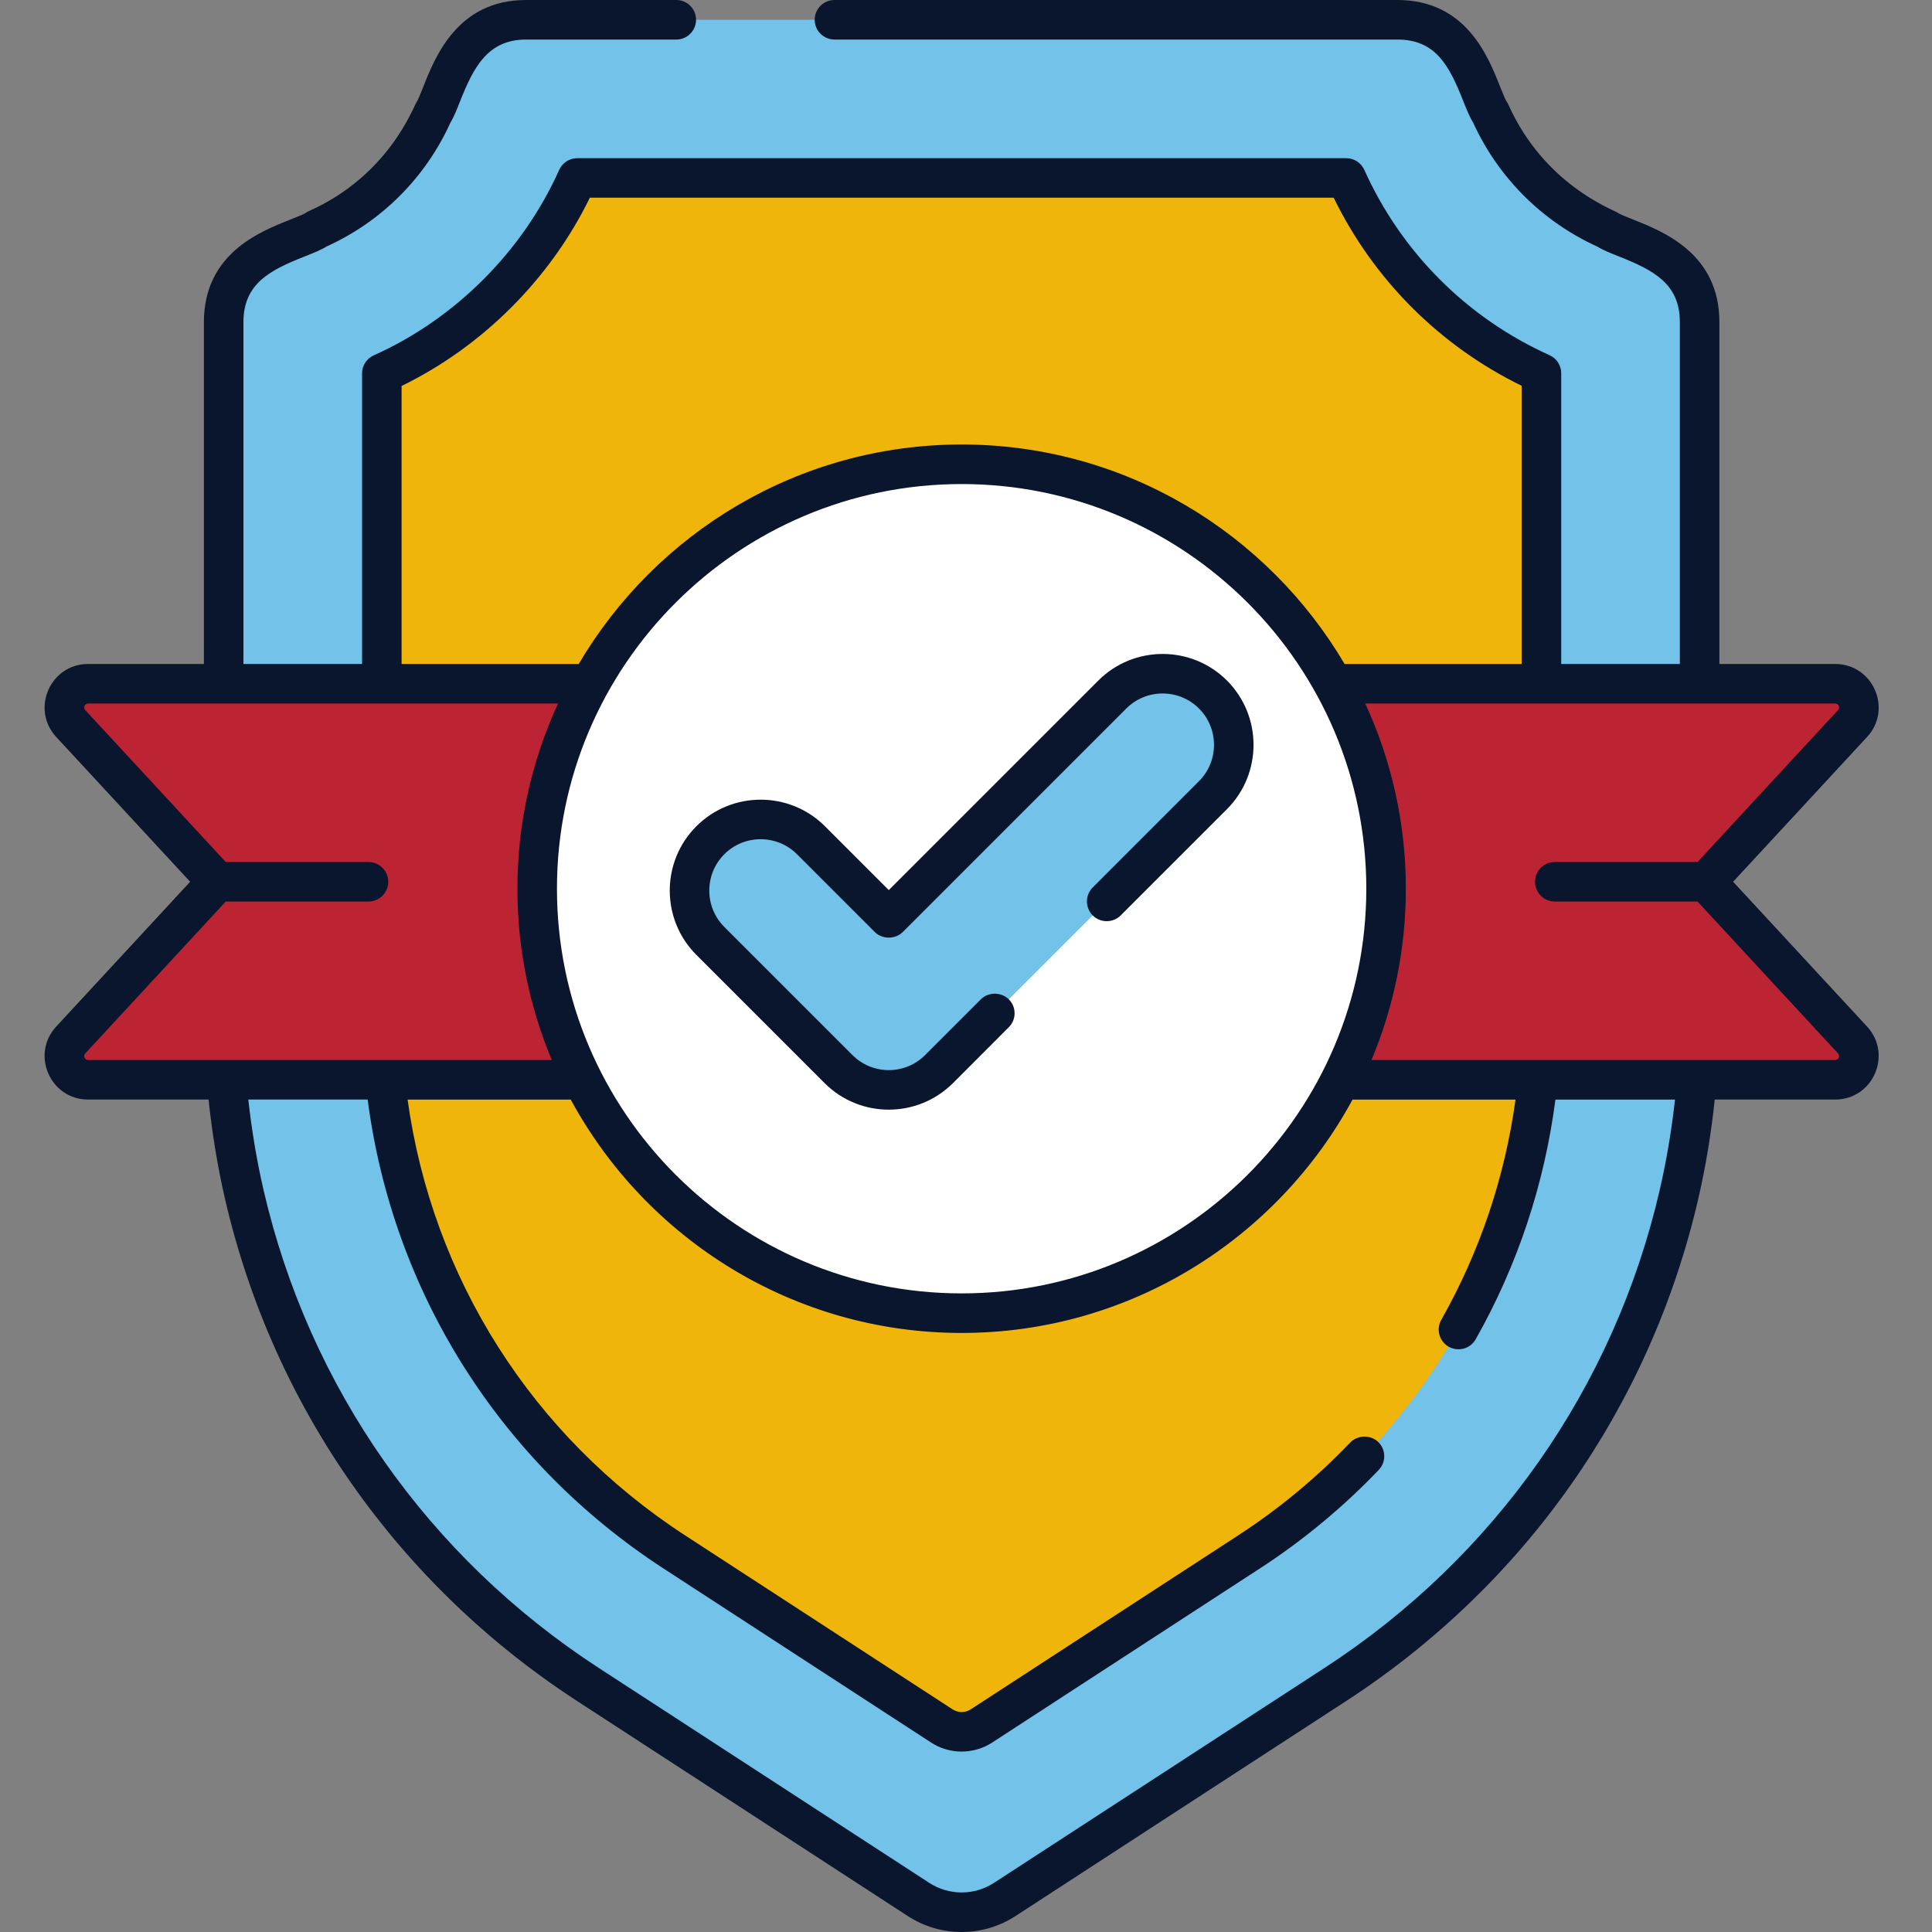
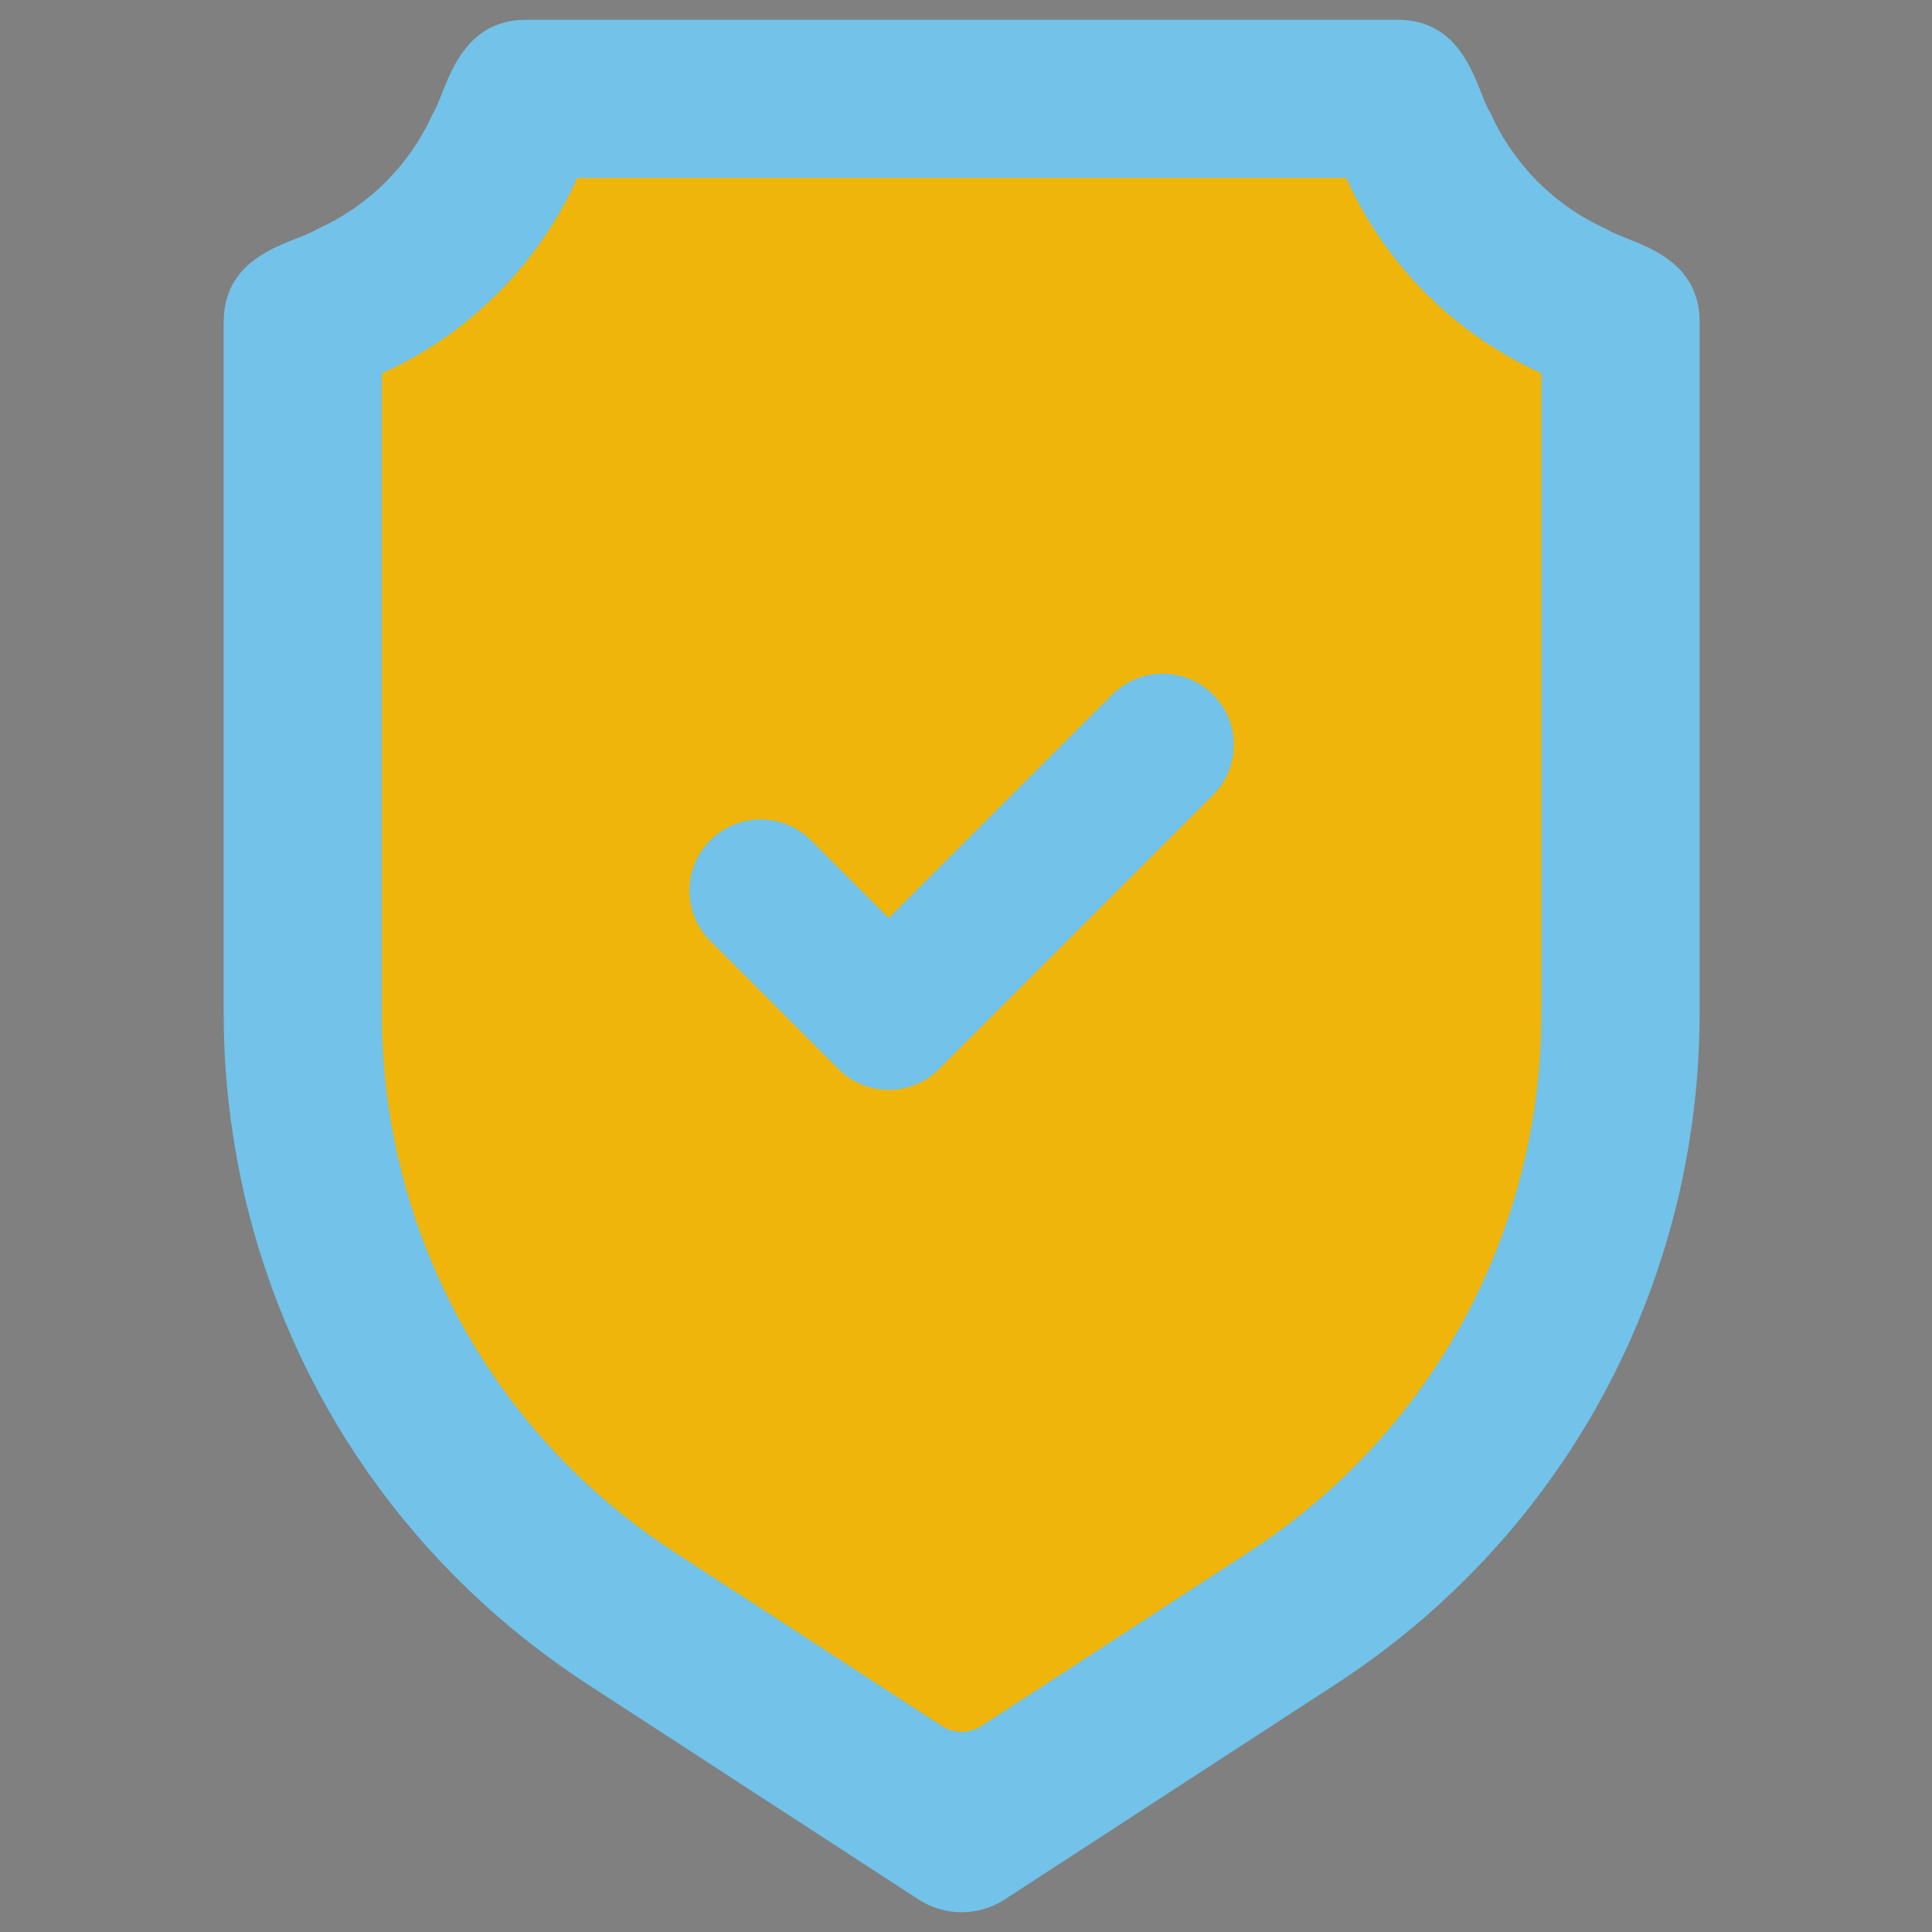
<svg xmlns="http://www.w3.org/2000/svg" width="90" height="90" viewBox="0 0 90 90" fill="none">
  <rect x="0" y="0" width="90" height="90" fill="#808080" stroke="none" />
-   <path d="M79.175 28.166V47.192C79.175 49.494 78.962 51.768 78.549 53.986H11.045C10.633 51.768 10.419 49.494 10.419 47.192V28.166H79.175Z" fill="#72C2E9" />
  <path d="M79.175 15.002V47.196C79.175 49.1 79.031 51.002 78.74 52.88C78.6 53.809 78.424 54.73 78.214 55.644C76.032 65.072 70.348 73.177 62.202 78.472L46.801 88.486C45.582 89.278 44.005 89.278 42.785 88.482L27.392 78.472C19.247 73.177 13.562 65.072 11.38 55.647C11.171 54.734 10.994 53.809 10.854 52.88C10.563 51.002 10.419 49.097 10.419 47.196V15.01C10.419 11.72 13.797 11.318 14.781 10.666C17.176 9.597 19.092 7.682 20.164 5.287C20.779 4.355 21.24 0.921 24.504 0.921H65.097C68.373 0.921 68.789 4.296 69.434 5.268C70.513 7.671 72.429 9.586 74.828 10.666C75.793 11.307 79.175 11.731 79.175 15.002Z" fill="#72C2E9" />
  <path d="M71.806 17.387V47.196C71.806 49.514 71.541 51.787 71.032 53.986C69.308 61.443 64.773 68.013 58.185 72.294L45.718 80.403C45.165 80.76 44.443 80.771 43.876 80.403L31.408 72.294C24.82 68.013 20.285 61.443 18.561 53.986C18.052 51.787 17.787 49.514 17.787 47.196V17.394C21.726 15.633 25.052 12.398 26.891 8.29H62.713C64.526 12.321 67.776 15.574 71.806 17.387Z" fill="#EFB50A" />
-   <path d="M85.485 50.302H4.109C3.145 50.302 2.644 49.154 3.298 48.446L10.113 41.076L3.298 33.706C2.644 32.999 3.145 31.851 4.109 31.851H85.485C86.449 31.851 86.951 32.999 86.296 33.706L79.481 41.076L86.296 48.446C86.951 49.154 86.449 50.302 85.485 50.302Z" fill="#BD2433" />
-   <path d="M44.797 61.173C55.717 61.173 64.569 52.321 64.569 41.4C64.569 30.48 55.717 21.628 44.797 21.628C33.877 21.628 25.024 30.48 25.024 41.4C25.024 52.321 33.877 61.173 44.797 61.173Z" fill="white" />
  <path d="M41.402 50.77C40.553 50.77 39.705 50.447 39.058 49.8L33.089 43.831C31.794 42.536 31.794 40.437 33.089 39.142C34.384 37.848 36.483 37.848 37.778 39.142L41.402 42.767L51.815 32.354C53.11 31.059 55.209 31.059 56.504 32.354C57.798 33.648 57.798 35.748 56.504 37.042L43.747 49.799C43.099 50.447 42.251 50.77 41.402 50.77Z" fill="#72C2E9" />
-   <path d="M32.439 44.482L38.407 50.45C40.062 52.106 42.743 52.106 44.398 50.45L44.399 50.45L44.399 50.45L46.993 47.852C47.354 47.495 47.354 46.909 46.993 46.552C46.647 46.205 46.039 46.202 45.693 46.552L43.096 49.148C42.16 50.084 40.646 50.084 39.71 49.148L33.741 43.179C32.808 42.246 32.808 40.727 33.741 39.794C34.675 38.86 36.194 38.86 37.128 39.794L40.752 43.418C41.097 43.764 41.709 43.764 42.054 43.418L52.467 33.005C53.4 32.072 54.919 32.071 55.853 33.005C56.786 33.939 56.786 35.458 55.853 36.391L50.902 41.342C50.539 41.705 50.548 42.289 50.902 42.643C51.262 43.002 51.848 43.001 52.206 42.643L57.155 37.695C57.155 37.695 57.155 37.694 57.155 37.694C57.155 37.694 57.155 37.694 57.156 37.694C58.807 36.042 58.807 33.354 57.156 31.702C55.505 30.051 52.816 30.051 51.165 31.702L41.403 41.464L38.43 38.491C36.778 36.839 34.091 36.839 32.439 38.491C30.787 40.143 30.787 42.83 32.439 44.482Z" fill="#09162D" />
-   <path d="M4.108 51.222H9.716C9.881 52.789 10.135 54.344 10.483 55.855C12.718 65.514 18.545 73.82 26.89 79.244L42.282 89.253C43.789 90.237 45.76 90.26 47.304 89.258L62.704 79.244C71.049 73.82 76.876 65.512 79.111 55.851C79.463 54.324 79.717 52.771 79.879 51.222H85.486C87.255 51.222 88.173 49.118 86.974 47.82L80.735 41.076L86.974 34.332C88.175 33.033 87.253 30.93 85.486 30.93H80.096V15.002C80.096 11.822 77.49 10.788 76.089 10.232C75.784 10.111 75.468 9.986 75.337 9.899C75.1 9.741 71.938 8.594 70.274 4.891C70.155 4.625 70.235 4.933 69.866 4.002C69.311 2.603 68.279 0 65.097 0C65.097 0 65.096 0 65.095 0H38.873C38.364 0 37.951 0.413 37.951 0.921C37.951 1.43 38.364 1.842 38.873 1.842H65.097H65.098C66.886 1.843 67.516 3.073 68.153 4.681C68.311 5.078 68.448 5.426 68.622 5.707C69.788 8.264 71.832 10.31 74.388 11.478C74.669 11.65 75.014 11.787 75.41 11.944C77.021 12.584 78.254 13.215 78.254 15.002V30.93H72.727V17.386C72.727 17.024 72.515 16.695 72.184 16.546C68.347 14.82 65.281 11.754 63.554 7.912C63.405 7.582 63.076 7.369 62.714 7.369H26.891C26.528 7.369 26.199 7.582 26.05 7.913C24.352 11.708 21.203 14.857 17.411 16.553C17.079 16.701 16.866 17.03 16.866 17.394V30.93H11.34V15.01C11.34 13.215 12.571 12.587 14.18 11.952C14.582 11.793 14.933 11.655 15.219 11.479C17.774 10.321 19.815 8.281 20.977 5.724C21.141 5.454 21.274 5.118 21.426 4.733C22.051 3.152 22.714 1.843 24.502 1.842H24.503H31.503C32.012 1.842 32.425 1.43 32.425 0.921C32.425 0.413 32.012 0 31.503 0H24.506C24.505 0 24.505 0 24.504 0C21.317 0 20.274 2.639 19.713 4.056C19.596 4.352 19.475 4.658 19.395 4.78C19.232 5.026 18.092 8.18 14.406 9.825C14.142 9.943 14.482 9.852 13.504 10.238C12.104 10.791 9.498 11.819 9.498 15.01V30.93H4.108C2.339 30.93 1.421 33.035 2.62 34.332L8.858 41.076L2.62 47.82C1.419 49.119 2.341 51.222 4.108 51.222ZM77.316 55.436C75.19 64.63 69.643 72.536 61.699 77.7L46.3 87.713C45.385 88.308 44.202 88.306 43.287 87.71L27.894 77.7C19.951 72.537 14.405 64.632 12.278 55.441C11.961 54.065 11.725 52.65 11.567 51.222H17.127C18.294 60.183 23.282 68.109 30.906 73.065L43.374 81.175C44.23 81.731 45.347 81.739 46.22 81.174L58.682 73.069C58.684 73.068 58.685 73.068 58.687 73.067C60.709 71.752 62.574 70.204 64.228 68.473C64.588 68.09 64.558 67.513 64.199 67.168C63.841 66.829 63.237 66.844 62.894 67.202C61.339 68.83 59.586 70.285 57.684 71.52C57.683 71.521 57.681 71.522 57.68 71.524L45.218 79.629C44.962 79.795 44.632 79.795 44.378 79.63L31.91 71.521C24.808 66.905 20.141 59.549 18.987 51.223H26.588C30.091 57.691 36.939 62.094 44.797 62.094C52.655 62.094 59.503 57.691 63.006 51.223H70.599C70.098 54.847 68.942 58.295 67.142 61.48C66.883 61.936 67.055 62.49 67.488 62.737C67.941 62.987 68.501 62.823 68.744 62.387C70.701 58.925 71.942 55.171 72.458 51.223H78.028C77.872 52.633 77.637 54.046 77.316 55.436ZM44.797 22.549C55.192 22.549 63.648 31.006 63.648 41.4C63.648 51.795 55.192 60.251 44.797 60.251C34.402 60.251 25.945 51.795 25.945 41.4C25.945 31.005 34.402 22.549 44.797 22.549ZM85.621 33.081L79.078 40.155H72.429C71.92 40.155 71.508 40.567 71.508 41.076C71.508 41.585 71.92 41.997 72.429 41.997H79.078L85.621 49.071C85.733 49.191 85.647 49.38 85.486 49.38H63.888C64.919 46.923 65.49 44.227 65.49 41.4C65.49 38.321 64.809 35.4 63.599 32.772H85.485C85.648 32.772 85.732 32.962 85.621 33.081ZM18.708 17.979C22.484 16.138 25.634 12.989 27.477 9.21H62.128C63.992 13.03 67.07 16.109 70.885 17.971V30.93H62.635C59.034 24.819 52.389 20.706 44.797 20.706C37.205 20.706 30.559 24.819 26.959 30.93H18.708V17.979ZM3.973 49.072L10.516 41.997H17.165C17.673 41.997 18.086 41.585 18.086 41.076C18.086 40.567 17.673 40.155 17.165 40.155H10.516L3.973 33.081C3.862 32.962 3.945 32.772 4.108 32.772H25.995C24.784 35.4 24.103 38.322 24.103 41.4C24.103 44.227 24.675 46.923 25.706 49.381H4.108C3.946 49.38 3.862 49.19 3.973 49.072Z" fill="#09162D" />
</svg>